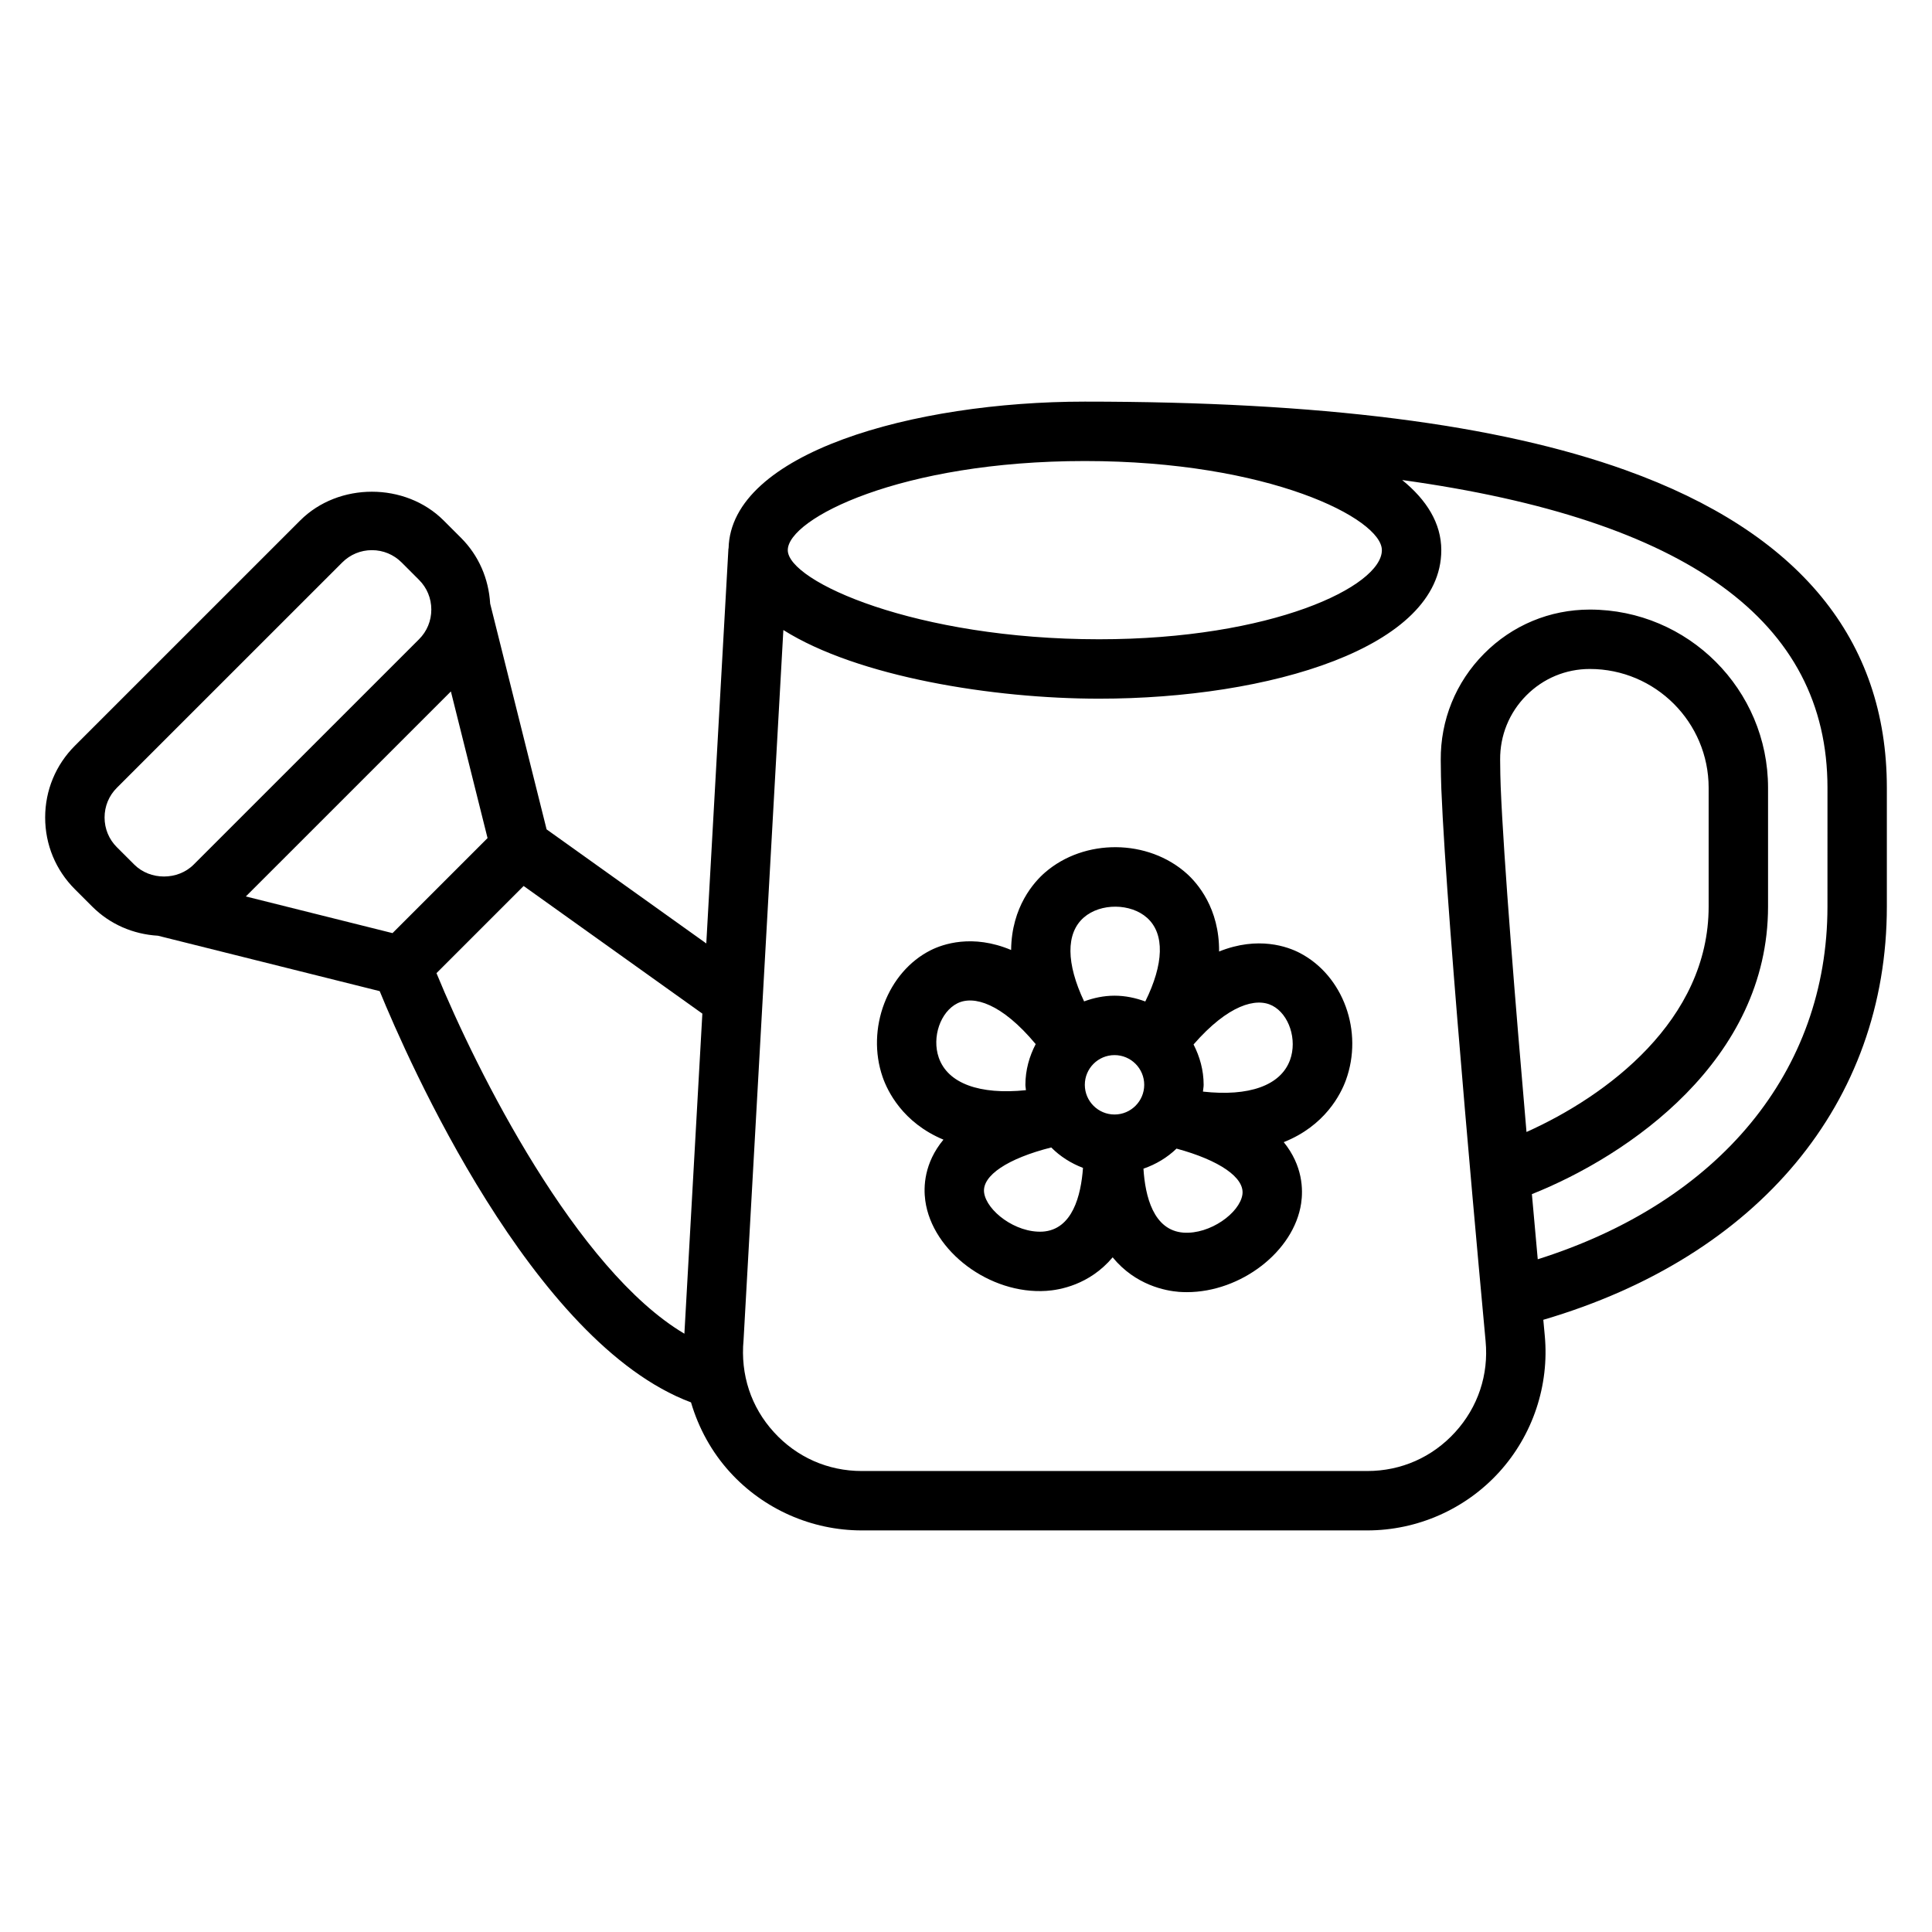
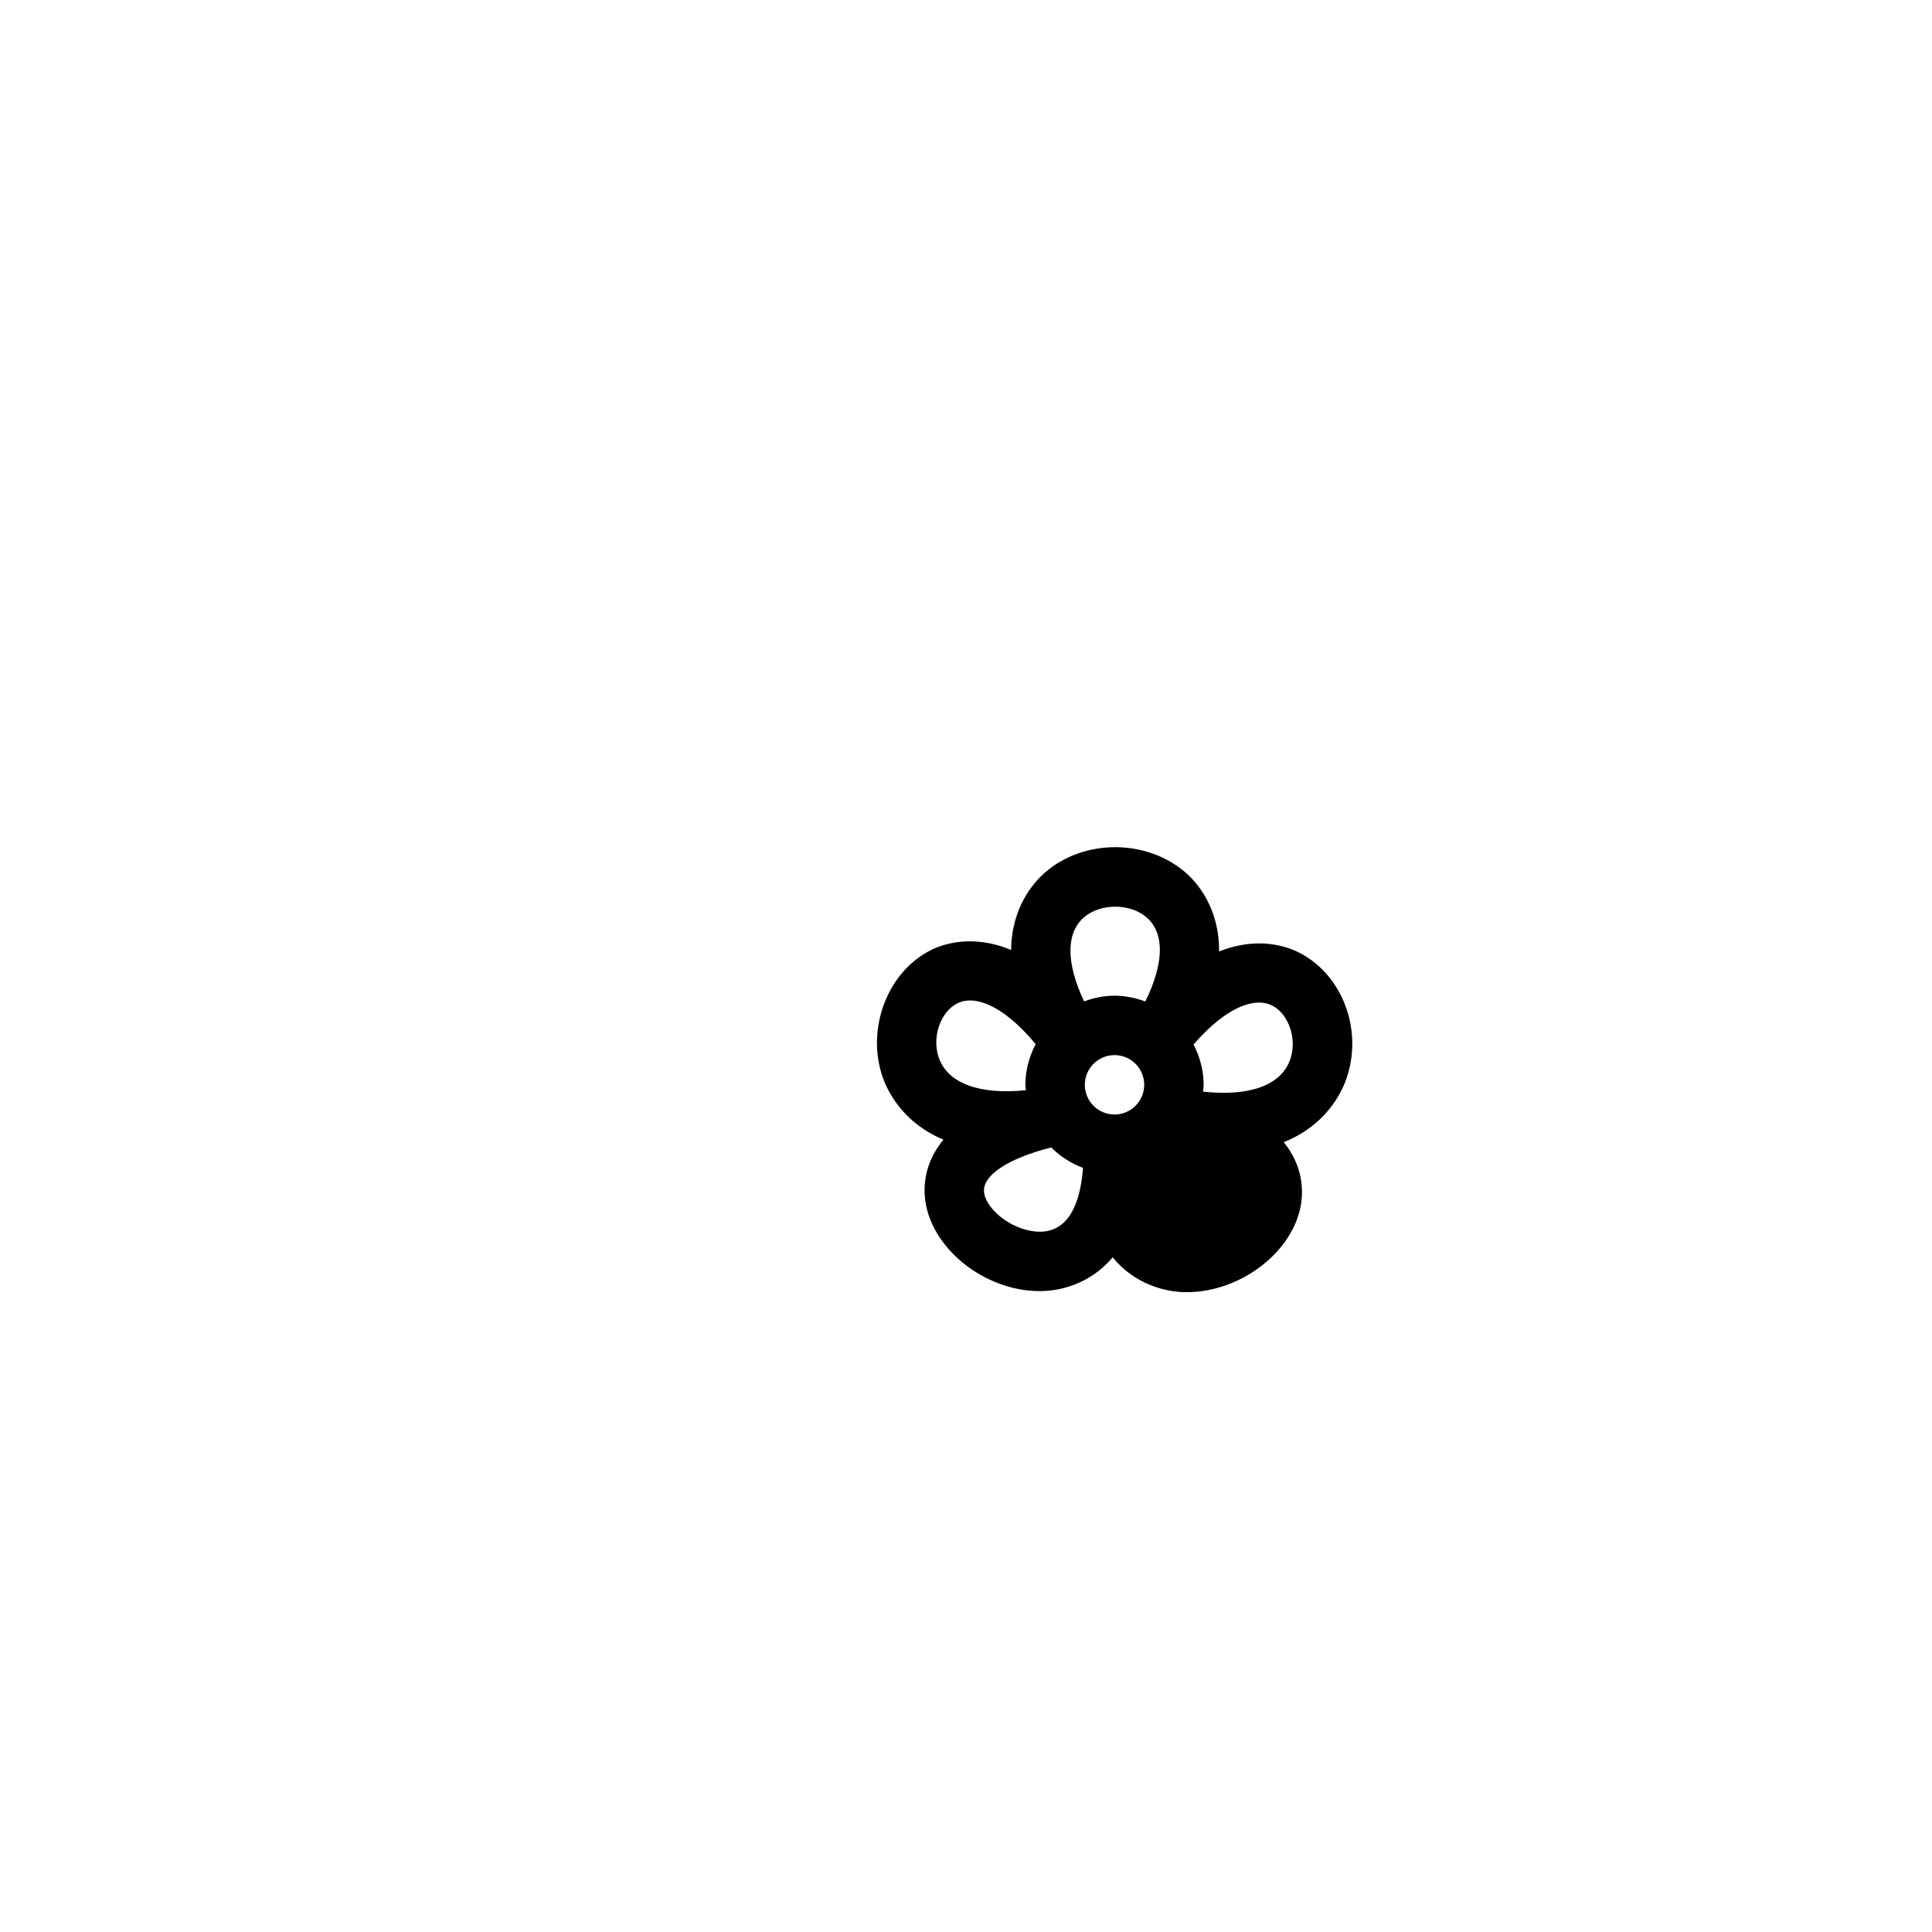
<svg xmlns="http://www.w3.org/2000/svg" fill="#000000" width="800px" height="800px" version="1.1" viewBox="144 144 512 512">
  <g>
-     <path d="m488.45 396.54c-3.125-1.629-10.988-4.566-21.379-0.379 0.102-11.461-5.762-18.121-8.535-20.617-10.289-9.25-27.16-9.391-37.613-0.309-2.824 2.457-8.848 9.027-8.965 20.523-10.266-4.32-18.137-1.527-21.27 0.039-11.492 5.738-17.223 20.828-12.777 33.637 1.266 3.66 5.281 12.074 16.113 16.586-5.141 6.195-5.312 12.539-4.816 16.145 1.836 13.484 17.121 24.922 32.086 23.93 3.449-0.219 11.43-1.574 17.57-8.887 6.07 7.414 14.074 8.871 17.539 9.148 0.715 0.055 1.434 0.078 2.141 0.078 14.266 0 28.371-10.754 30.277-23.547 0.535-3.606 0.457-9.941-4.613-16.207 10.973-4.359 15.129-12.754 16.461-16.406 4.707-12.898-0.664-27.719-12.219-33.734zm-49.09 42.816c-4.344 0-7.871-3.535-7.871-7.871 0-4.336 3.527-7.871 7.871-7.871s7.871 3.535 7.871 7.871c0 4.336-3.527 7.871-7.871 7.871zm-8.117-52.23c4.426-3.848 12.414-3.785 16.758 0.117 4.723 4.25 4.418 12.234-0.488 22.16-2.555-0.945-5.281-1.535-8.152-1.535-2.844 0-5.535 0.582-8.062 1.512-4.738-10.031-4.894-18.051-0.055-22.254zm-38.461 37.148c-1.875-5.414 0.434-12.137 4.945-14.391 4.289-2.133 11.73-0.008 20.742 10.816-1.688 3.25-2.727 6.879-2.727 10.785 0 0.488 0.117 0.945 0.141 1.426-12.254 1.266-20.719-1.773-23.102-8.637zm27.496 46.121c-7.188 0.387-14.824-5.543-15.477-10.328-0.613-4.527 6.305-9.078 17.789-11.98 2.356 2.379 5.234 4.203 8.414 5.414-0.523 7.273-2.762 16.383-10.727 16.895zm37.336 0.266c-7.973-0.613-10.133-9.684-10.586-16.949 3.305-1.148 6.305-2.938 8.762-5.32 11.344 3.07 18.121 7.699 17.461 12.18-0.727 4.879-8.574 10.586-15.637 10.09zm28.262-45.766c-2.473 6.809-10.934 9.746-23.082 8.391 0.047-0.605 0.184-1.188 0.184-1.801 0-3.863-1.023-7.469-2.676-10.691 9.172-10.523 16.609-12.508 20.891-10.281 4.438 2.305 6.629 9.027 4.684 14.383z" />
-     <path d="m574.86 268.61c-34.07-12.23-80.965-18.176-143.37-18.176-45.523 0-93.844 13.641-94.41 38.918h-0.039l-5.867 104.67-42.32-30.23-14.957-59.828c-0.387-6.582-3.023-12.738-7.723-17.43l-4.609-4.609c-10.164-10.148-27.844-10.156-38.008 0l-59.719 59.711c-5.074 5.074-7.871 11.824-7.871 19.008 0 7.188 2.793 13.934 7.871 19.004l4.613 4.613c4.699 4.691 10.848 7.328 17.414 7.715l58.758 14.688c7.453 18.191 40.414 93.262 82.5 108.98 2 6.801 5.465 13.16 10.328 18.5 8.926 9.809 21.66 15.43 34.918 15.43h133.98c13.266 0 25.992-5.621 34.93-15.43 8.926-9.809 13.336-23.004 12.098-36.211-0.008-0.117-0.156-1.676-0.387-4.172 57.02-16.75 91.043-57.582 91.043-109.5v-31.488c0-39.367-23.27-67.684-69.172-84.16zm-143.37-2.43c48.832 0 78.719 15.289 78.719 23.617 0 9.629-29.199 23.617-74.949 23.617-48.477-0.004-82.492-15.324-82.492-23.621 0-8.328 29.891-23.613 78.723-23.613zm-256.52 102.34c-2.109-2.102-3.258-4.898-3.258-7.875 0-2.977 1.148-5.769 3.258-7.871l59.719-59.707c2.109-2.109 4.894-3.269 7.871-3.269 2.977 0 5.762 1.156 7.871 3.258l4.613 4.617c2.109 2.102 3.258 4.894 3.258 7.871 0 2.977-1.148 5.769-3.258 7.871l-59.719 59.711c-4.211 4.211-11.531 4.211-15.742 0zm34.18 13.051 54.34-54.332 9.715 38.863-25.184 25.184zm50.523 20.324 23.098-23.098 47.359 33.824-4.758 84.824c-28.559-16.918-54.977-69.422-65.699-95.551zm281.88-56.566c-0.055-6.414 2.402-12.461 6.918-17.012 4.496-4.535 10.469-7.031 16.848-7.031 17.367 0 31.488 14.121 31.488 31.488v31.488c0 30.18-27.109 50.246-48.27 59.727-2.867-33.016-6.07-72.477-6.84-91.535-0.082-1.805-0.121-4.277-0.145-7.125zm86.742 38.934c0 43.625-28.637 78.262-76.777 93.457-0.465-5.109-0.984-10.887-1.551-17.262 25.633-10.211 62.582-35.543 62.582-76.195v-31.488c0-26.047-21.184-47.23-47.23-47.23-10.605 0-20.555 4.148-28.031 11.691-7.496 7.559-11.57 17.586-11.477 28.23 0.023 3.047 0.078 5.707 0.156 7.629 1.465 36.352 11.32 141.84 11.73 146.31 0.844 8.934-2.023 17.508-8.062 24.137-6.047 6.641-14.312 10.293-23.281 10.293h-133.98c-8.973 0-17.23-3.652-23.277-10.289-6.047-6.629-8.91-15.207-8.047-24.434l10.547-188.15c19.707 12.426 55.621 18.195 83.668 18.195 45.066 0 90.691-13.516 90.691-39.359 0-7.141-3.898-13.328-10.367-18.586 75.613 10.465 112.71 37.387 112.71 81.562z" />
+     <path d="m488.45 396.54c-3.125-1.629-10.988-4.566-21.379-0.379 0.102-11.461-5.762-18.121-8.535-20.617-10.289-9.25-27.16-9.391-37.613-0.309-2.824 2.457-8.848 9.027-8.965 20.523-10.266-4.32-18.137-1.527-21.27 0.039-11.492 5.738-17.223 20.828-12.777 33.637 1.266 3.66 5.281 12.074 16.113 16.586-5.141 6.195-5.312 12.539-4.816 16.145 1.836 13.484 17.121 24.922 32.086 23.93 3.449-0.219 11.43-1.574 17.57-8.887 6.07 7.414 14.074 8.871 17.539 9.148 0.715 0.055 1.434 0.078 2.141 0.078 14.266 0 28.371-10.754 30.277-23.547 0.535-3.606 0.457-9.941-4.613-16.207 10.973-4.359 15.129-12.754 16.461-16.406 4.707-12.898-0.664-27.719-12.219-33.734zm-49.09 42.816c-4.344 0-7.871-3.535-7.871-7.871 0-4.336 3.527-7.871 7.871-7.871s7.871 3.535 7.871 7.871c0 4.336-3.527 7.871-7.871 7.871zm-8.117-52.23c4.426-3.848 12.414-3.785 16.758 0.117 4.723 4.25 4.418 12.234-0.488 22.16-2.555-0.945-5.281-1.535-8.152-1.535-2.844 0-5.535 0.582-8.062 1.512-4.738-10.031-4.894-18.051-0.055-22.254zm-38.461 37.148c-1.875-5.414 0.434-12.137 4.945-14.391 4.289-2.133 11.73-0.008 20.742 10.816-1.688 3.25-2.727 6.879-2.727 10.785 0 0.488 0.117 0.945 0.141 1.426-12.254 1.266-20.719-1.773-23.102-8.637zm27.496 46.121c-7.188 0.387-14.824-5.543-15.477-10.328-0.613-4.527 6.305-9.078 17.789-11.98 2.356 2.379 5.234 4.203 8.414 5.414-0.523 7.273-2.762 16.383-10.727 16.895zm37.336 0.266zm28.262-45.766c-2.473 6.809-10.934 9.746-23.082 8.391 0.047-0.605 0.184-1.188 0.184-1.801 0-3.863-1.023-7.469-2.676-10.691 9.172-10.523 16.609-12.508 20.891-10.281 4.438 2.305 6.629 9.027 4.684 14.383z" />
  </g>
</svg>